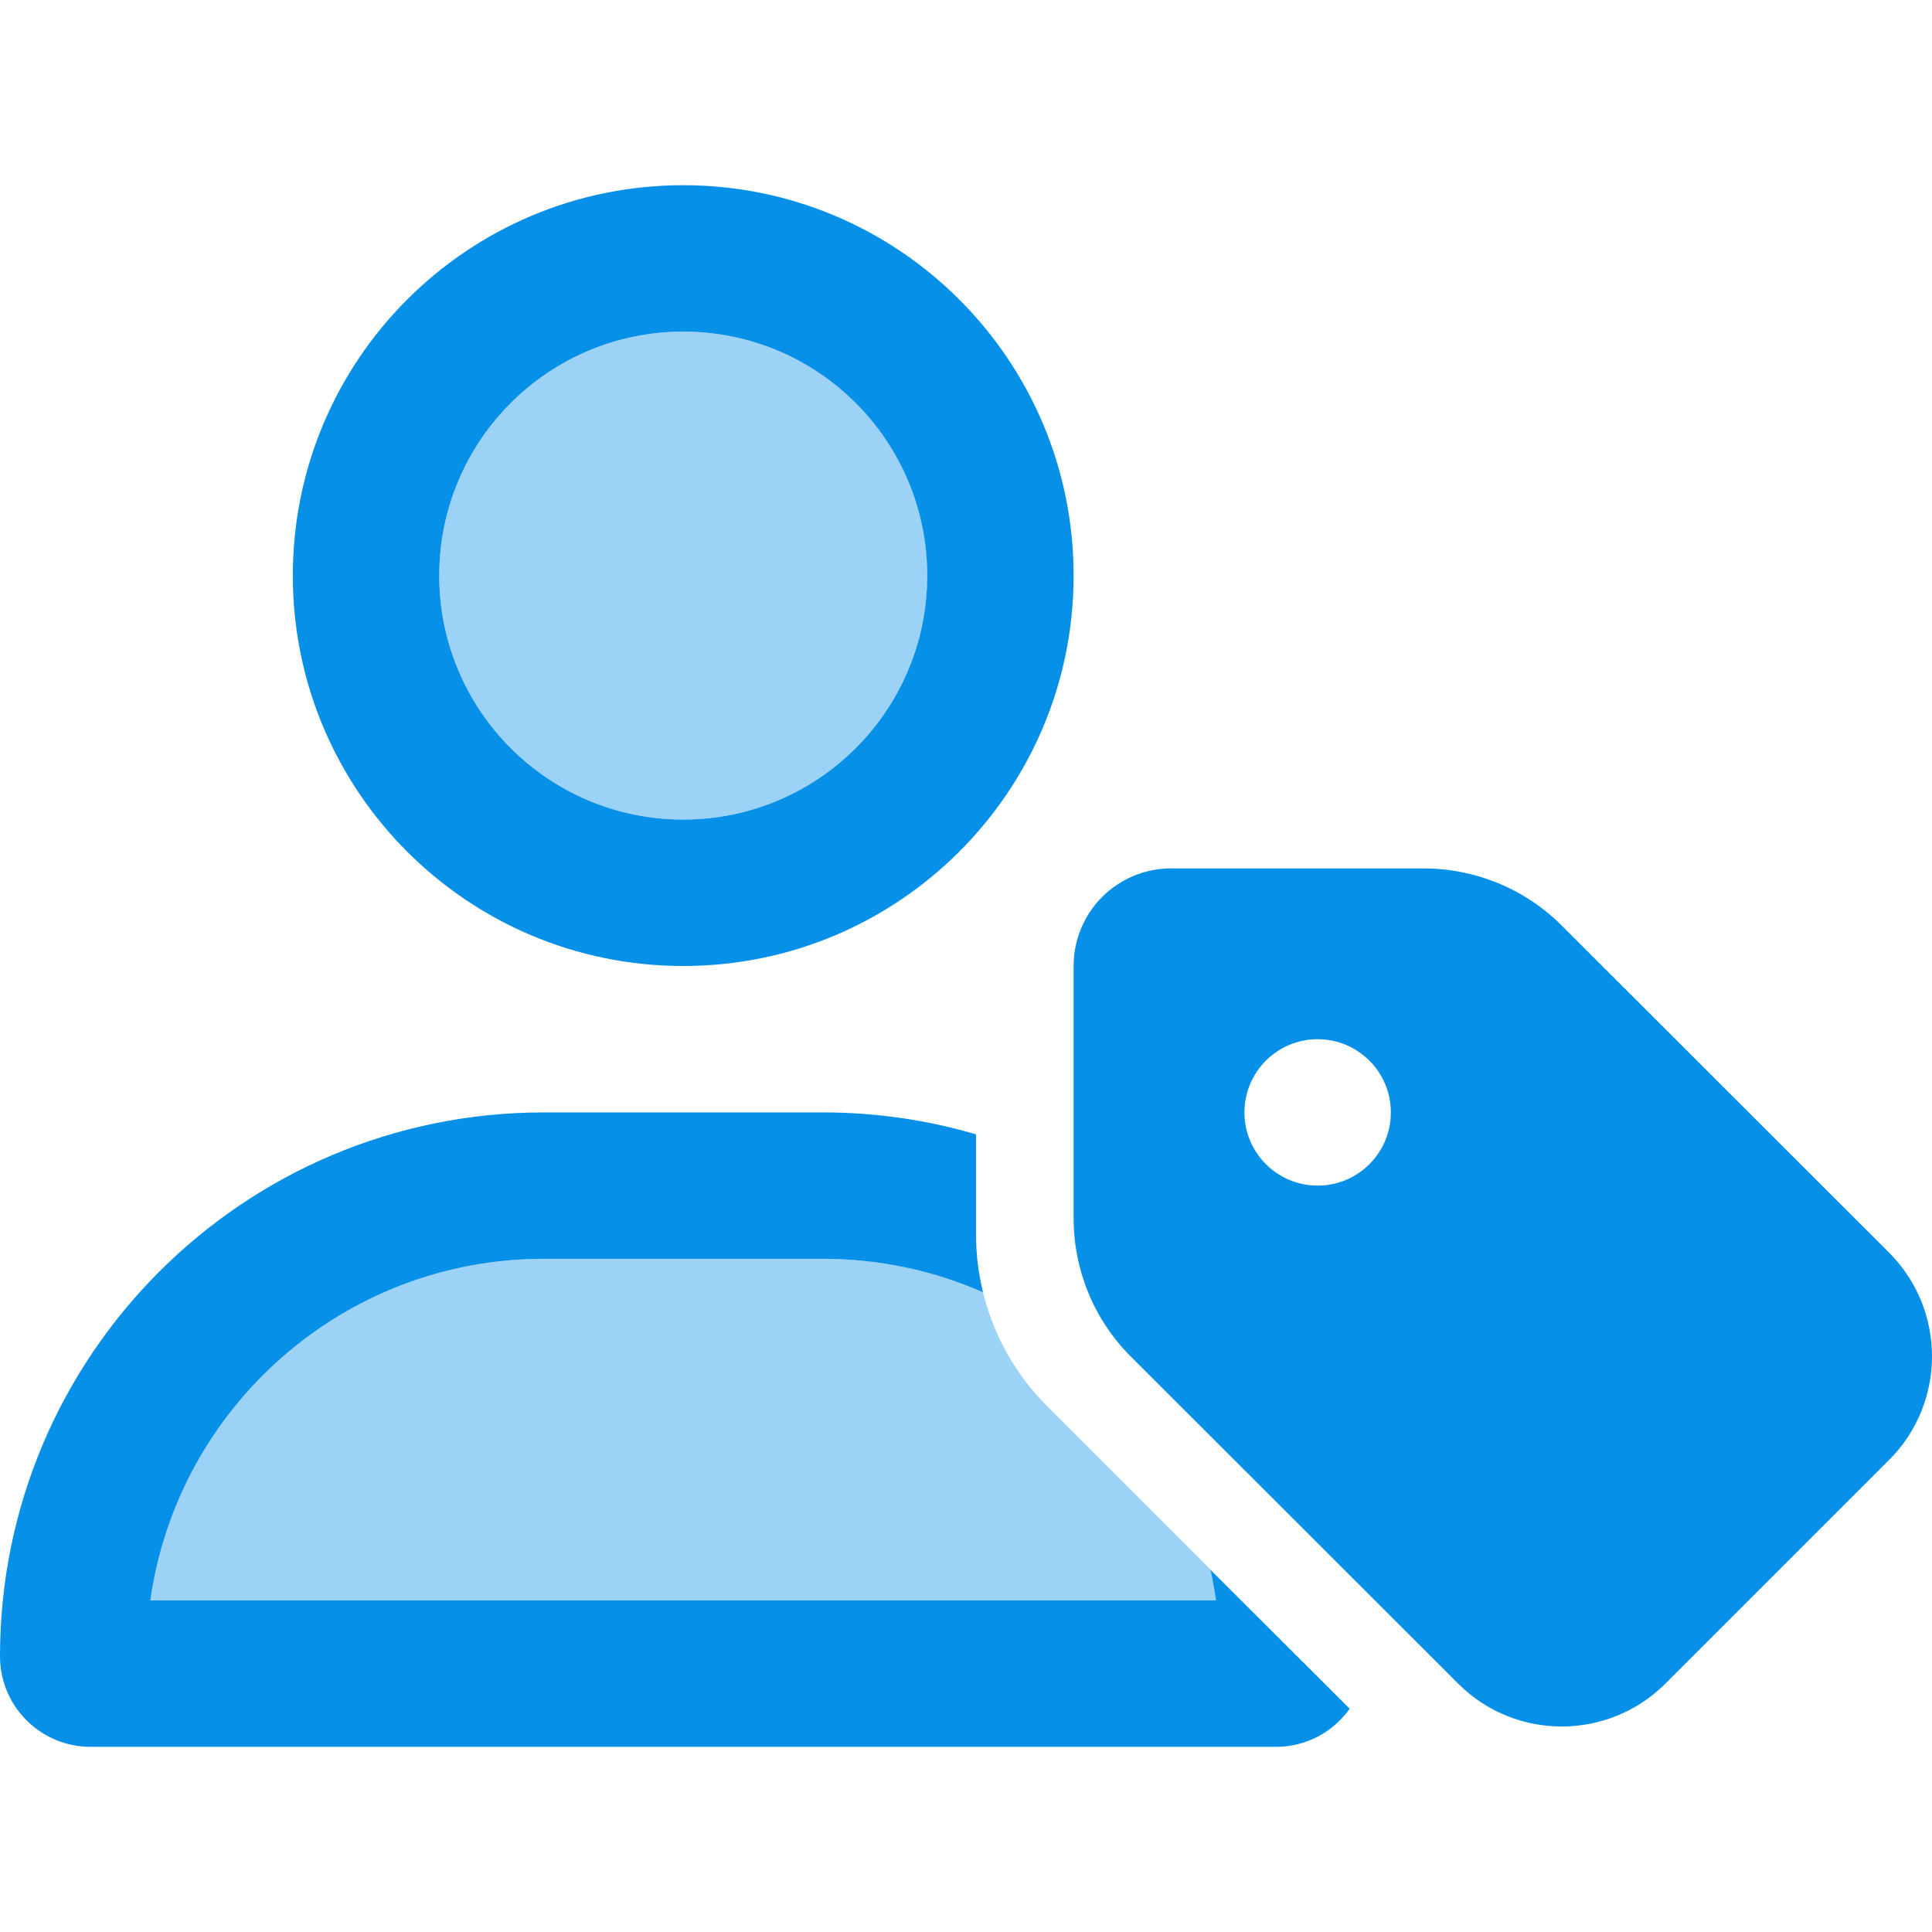
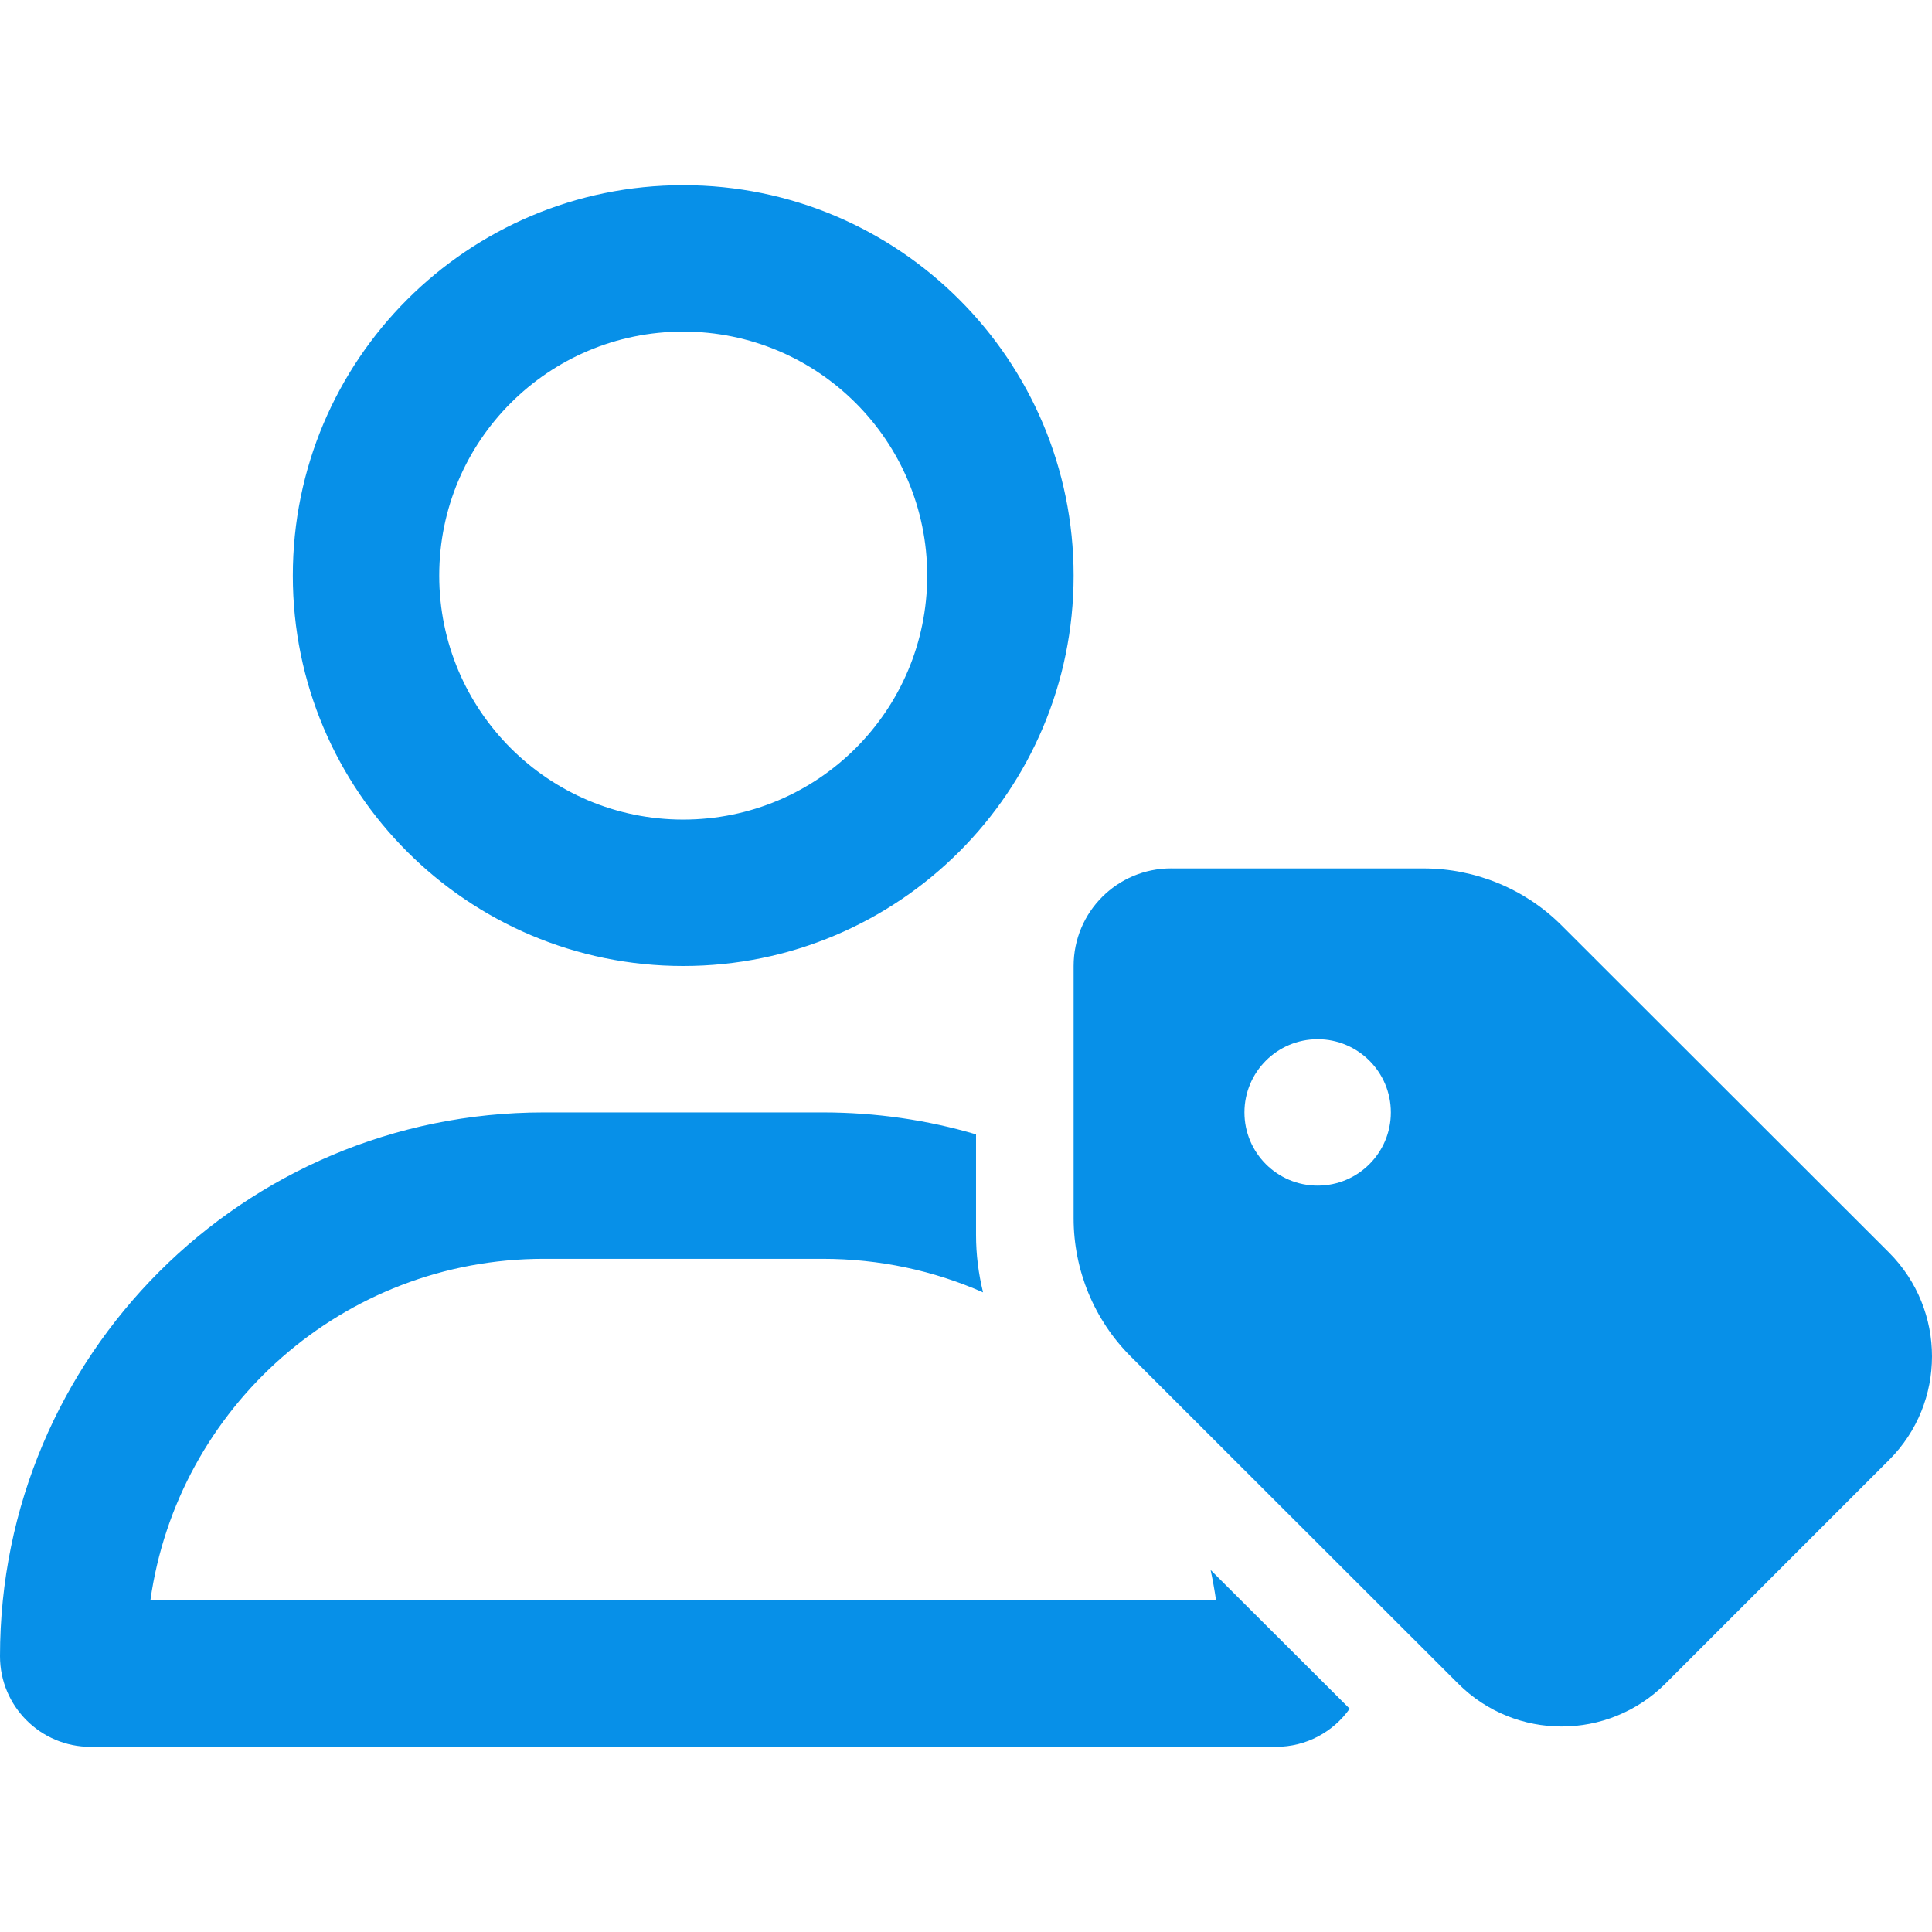
<svg xmlns="http://www.w3.org/2000/svg" id="Layer_1" viewBox="0 0 512 512">
  <defs>
    <style>.cls-1{fill:none;}.cls-2{isolation:isolate;opacity:.4;}.cls-2,.cls-3{fill:#0790e8;}</style>
  </defs>
  <rect class="cls-1" width="512" height="512" />
-   <path class="cls-2" d="M39.85,424.13h282.5c-.4-2.75-.89-5.42-1.45-8.08l-43.41-43.41c-8.41-8.41-14.23-18.83-16.97-30.15-13.34-5.82-27.56-8.89-42.52-8.89h-73.88c-53.11,0-97.08,39.36-104.27,90.53h0ZM116.4,152.54c0,35.71,28.95,64.66,64.66,64.66s64.66-28.95,64.66-64.66-28.95-64.66-64.66-64.66-64.66,28.95-64.66,64.66Z" />
  <path class="cls-3" d="M116.4,152.54c0-35.71,28.95-64.66,64.66-64.66s64.66,28.95,64.66,64.66-28.95,64.66-64.66,64.66-64.66-28.95-64.66-64.66ZM284.52,152.54c0-57.14-46.32-103.46-103.46-103.46s-103.46,46.32-103.46,103.46,46.32,103.46,103.46,103.46,103.46-46.32,103.46-103.46ZM39.85,424.13c7.19-51.17,51.17-90.53,104.27-90.53h73.88c15.12,0,29.5,3.15,42.52,8.89-1.21-4.93-1.86-10.02-1.86-15.2v-26.67c-12.85-3.8-26.51-5.82-40.66-5.82h-73.88C64.5,294.8,0,359.3,0,438.92c0,13.26,10.75,24.01,24.01,24.01h314.11c8.08,0,15.2-3.96,19.56-10.1l-36.86-36.78c.57,2.67,1.05,5.33,1.45,8.08H39.85ZM310.39,230.13c-14.31,0-25.87,11.56-25.87,25.87v66.85c0,13.74,5.42,26.92,15.12,36.62l86.81,86.73c15.12,15.12,39.69,15.12,54.88,0l59.33-59.33c15.12-15.12,15.12-39.69,0-54.88l-86.81-86.73c-9.7-9.7-22.87-15.12-36.62-15.12h-66.85ZM329.79,294.8c0-10.71,8.69-19.4,19.4-19.4s19.4,8.69,19.4,19.4-8.69,19.4-19.4,19.4-19.4-8.69-19.4-19.4Z" />
</svg>